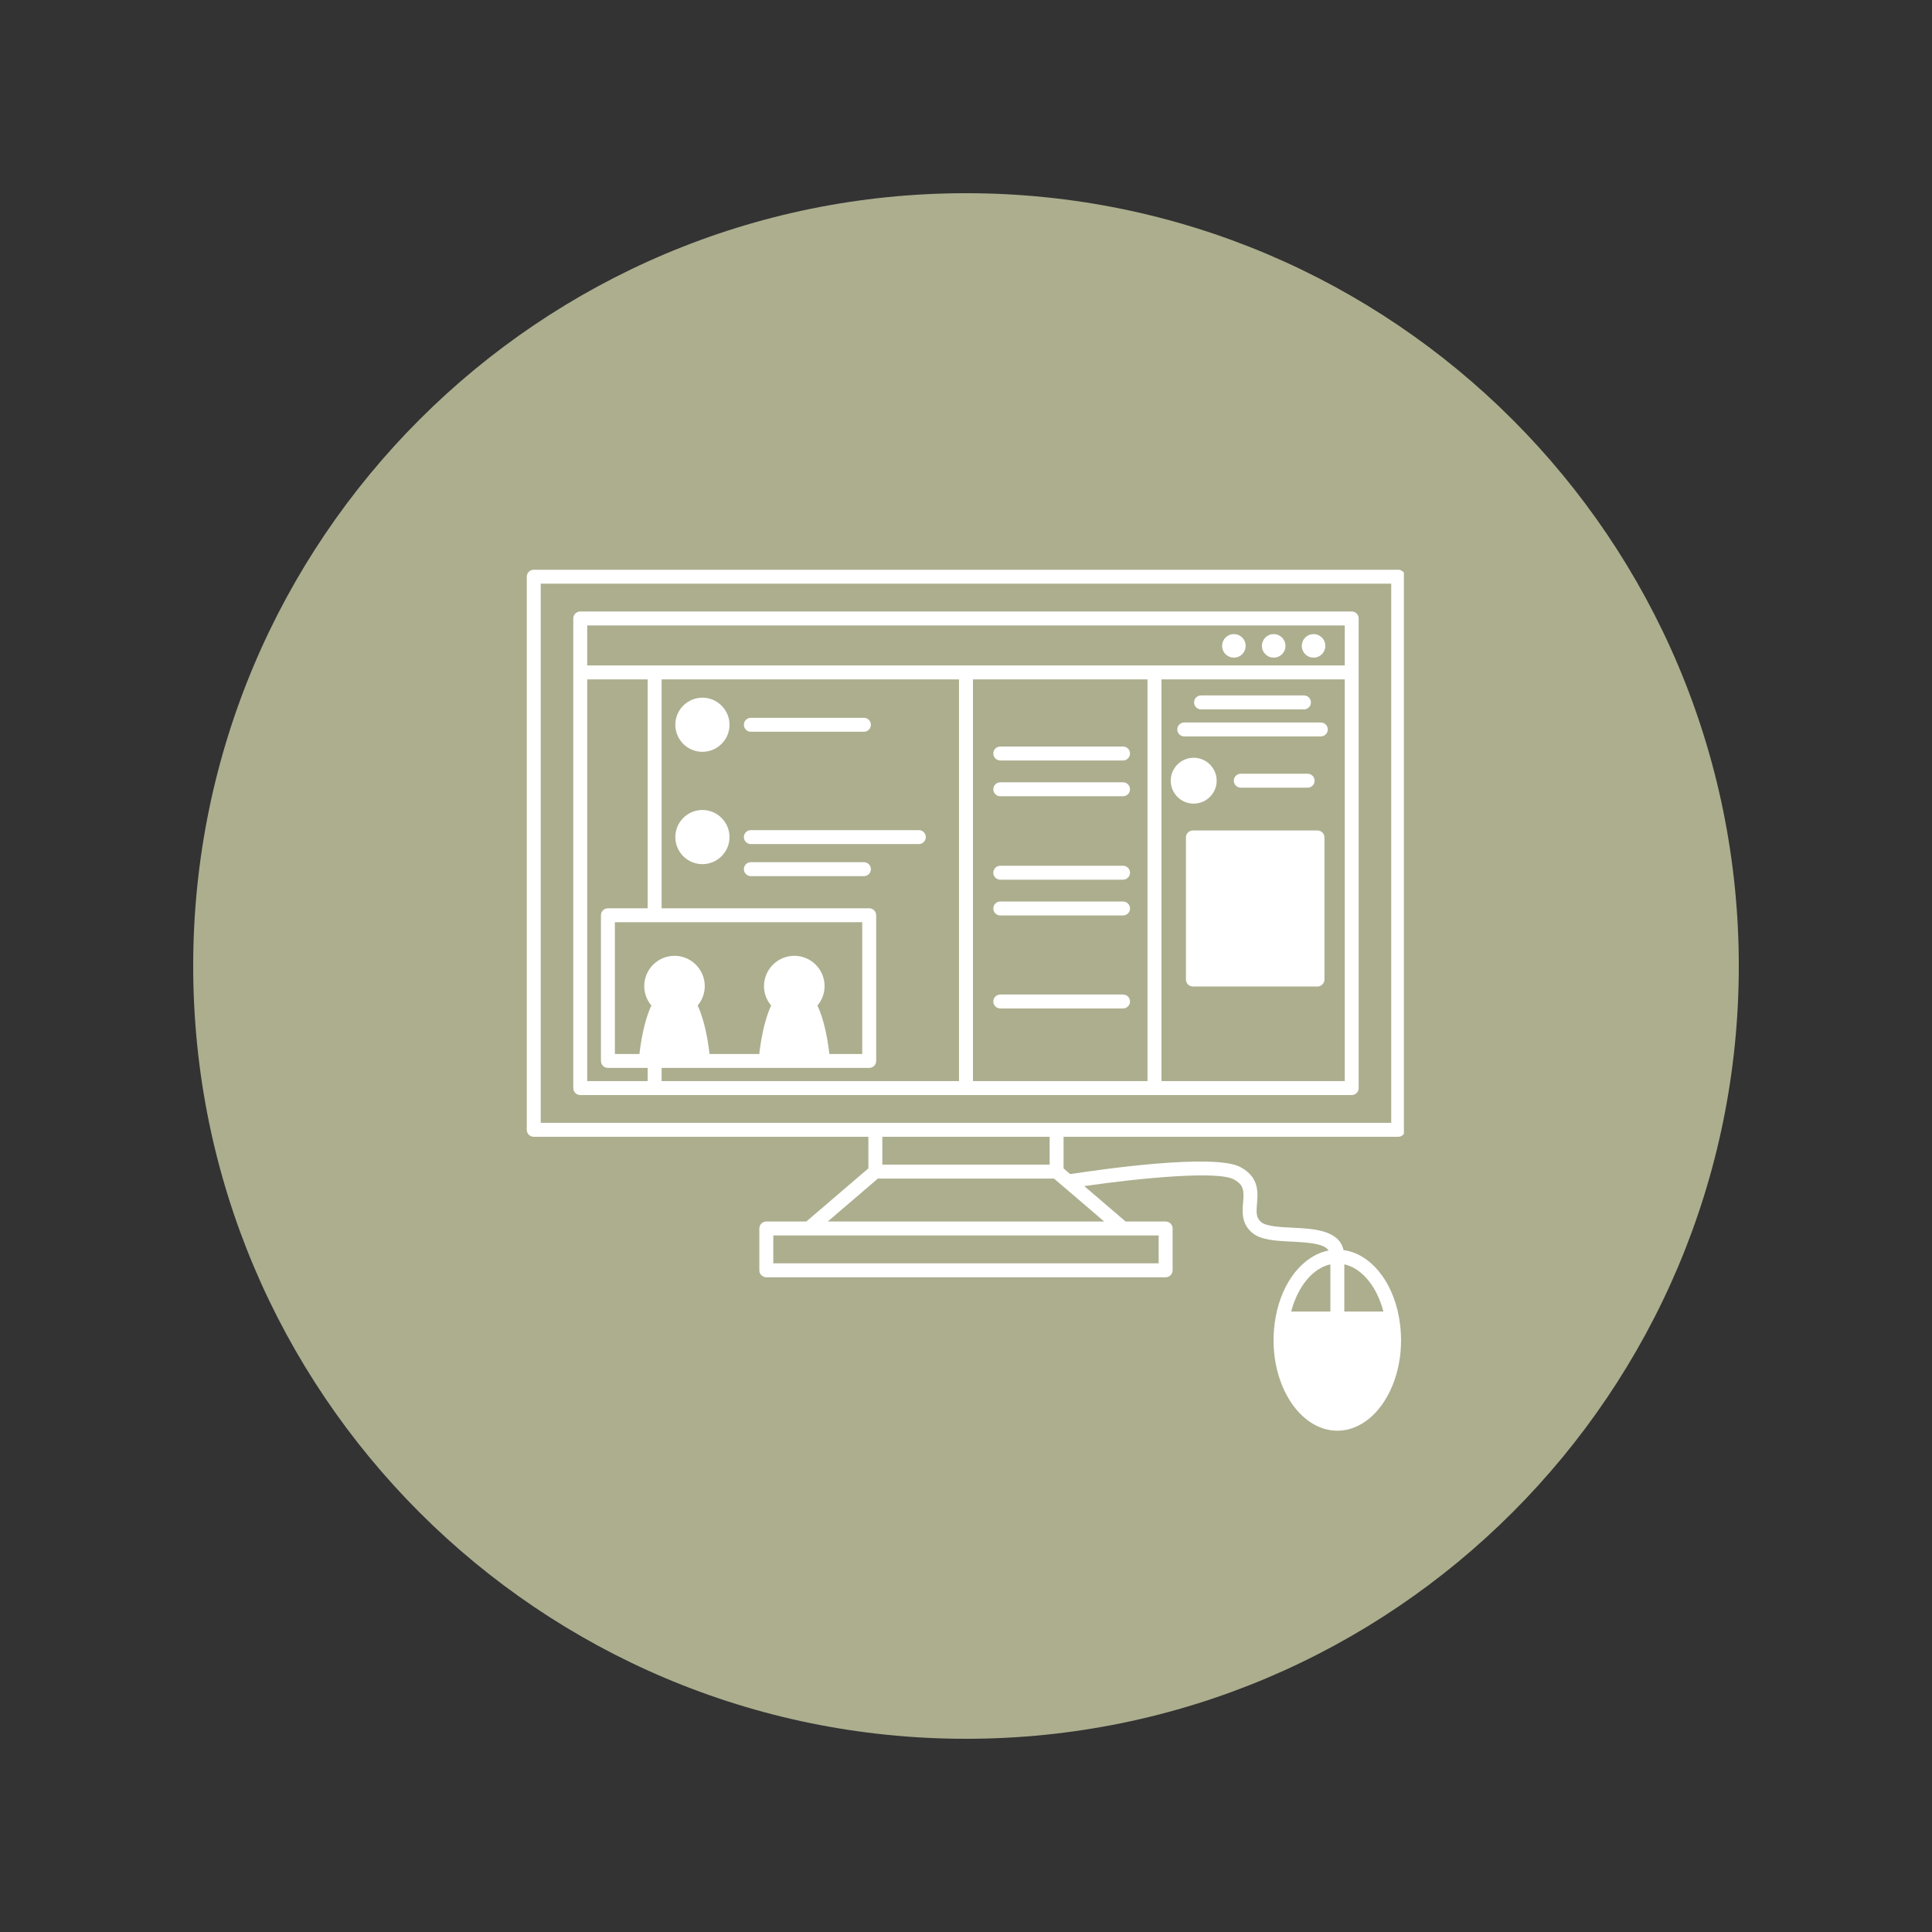
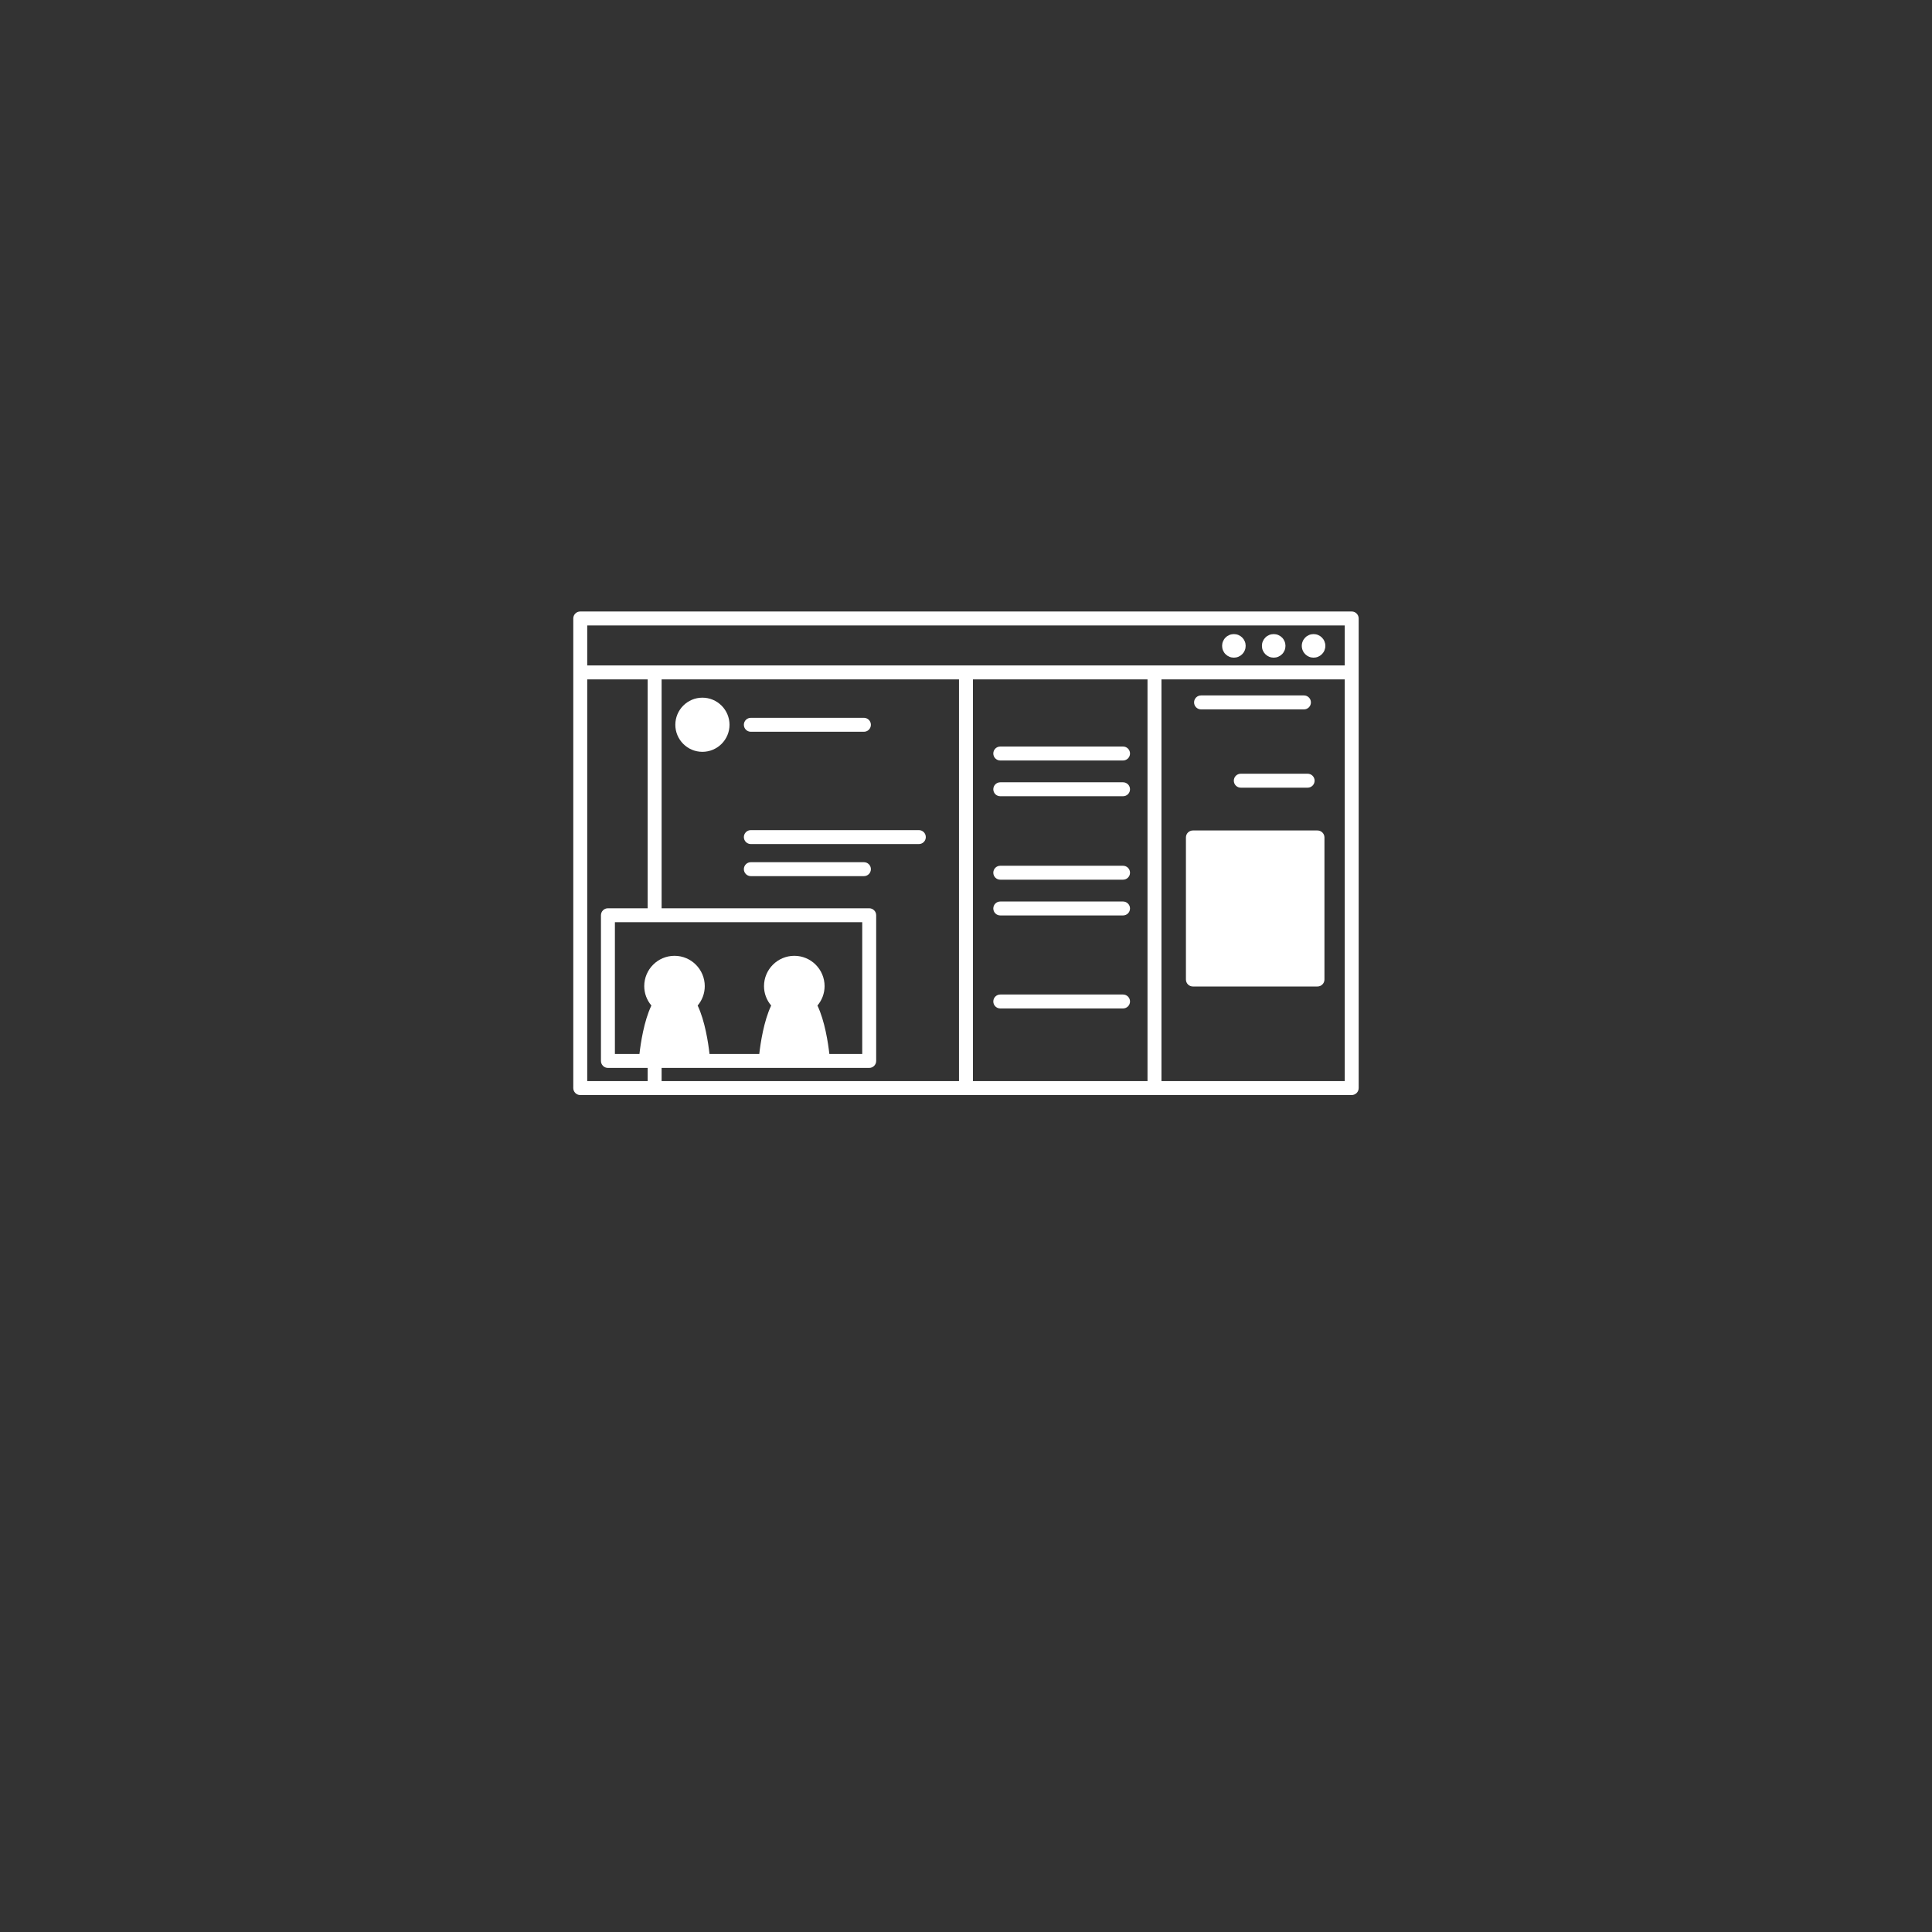
<svg xmlns="http://www.w3.org/2000/svg" width="500" zoomAndPan="magnify" viewBox="0 0 375 375" height="500" preserveAspectRatio="xMidYMid meet" version="1.0">
  <rect x="0" y="0" width="375" height="375" fill="#333333" stroke="none" />
  <defs>
    <clipPath id="aeaa05c2cd">
-       <path d="M 37.5 37.5 L 337.5 37.5 L 337.5 337.5 L 37.5 337.5 Z M 37.5 37.5 " clip-rule="nonzero" />
-     </clipPath>
+       </clipPath>
    <clipPath id="984ed8e7b0">
      <path d="M 187.5 37.5 C 104.656 37.5 37.5 104.656 37.5 187.5 C 37.5 270.344 104.656 337.5 187.5 337.5 C 270.344 337.5 337.5 270.344 337.5 187.5 C 337.5 104.656 270.344 37.5 187.5 37.5 Z M 187.5 37.5 " clip-rule="nonzero" />
    </clipPath>
    <clipPath id="3120b22a33">
-       <path d="M 102.246 110.289 L 272.496 110.289 L 272.496 278 L 102.246 278 Z M 102.246 110.289 " clip-rule="nonzero" />
-     </clipPath>
+       </clipPath>
  </defs>
  <g clip-path="url(#aeaa05c2cd)">
    <g clip-path="url(#984ed8e7b0)">
      <path fill="#acae8e" d="M 37.5 37.5 L 337.5 37.5 L 337.5 337.5 L 37.5 337.5 Z M 37.5 37.5 " fill-opacity="1" fill-rule="nonzero" />
    </g>
  </g>
  <path fill="#ffffff" d="M 257.25 125.363 C 257.25 125.668 257.191 125.957 257.074 126.238 C 256.961 126.52 256.793 126.766 256.578 126.98 C 256.363 127.195 256.117 127.359 255.836 127.477 C 255.559 127.594 255.266 127.648 254.961 127.648 C 254.66 127.648 254.367 127.594 254.086 127.477 C 253.809 127.359 253.559 127.195 253.344 126.98 C 253.133 126.766 252.965 126.52 252.852 126.238 C 252.734 125.957 252.676 125.668 252.676 125.363 C 252.676 125.059 252.734 124.77 252.852 124.488 C 252.965 124.207 253.133 123.961 253.344 123.746 C 253.559 123.531 253.809 123.367 254.086 123.25 C 254.367 123.133 254.66 123.078 254.961 123.078 C 255.266 123.078 255.559 123.133 255.836 123.25 C 256.117 123.367 256.363 123.531 256.578 123.746 C 256.793 123.961 256.961 124.207 257.074 124.488 C 257.191 124.77 257.25 125.059 257.25 125.363 Z M 257.25 125.363 " fill-opacity="1" fill-rule="nonzero" />
  <path fill="#ffffff" d="M 249.508 125.363 C 249.508 125.668 249.453 125.957 249.336 126.238 C 249.219 126.52 249.055 126.766 248.84 126.98 C 248.625 127.195 248.379 127.359 248.098 127.477 C 247.816 127.594 247.527 127.648 247.223 127.648 C 246.918 127.648 246.629 127.594 246.348 127.477 C 246.066 127.359 245.82 127.195 245.605 126.98 C 245.391 126.766 245.227 126.52 245.109 126.238 C 244.992 125.957 244.938 125.668 244.938 125.363 C 244.938 125.059 244.992 124.77 245.109 124.488 C 245.227 124.207 245.391 123.961 245.605 123.746 C 245.82 123.531 246.066 123.367 246.348 123.25 C 246.629 123.133 246.918 123.078 247.223 123.078 C 247.527 123.078 247.816 123.133 248.098 123.25 C 248.379 123.367 248.625 123.531 248.84 123.746 C 249.055 123.961 249.219 124.207 249.336 124.488 C 249.453 124.77 249.508 125.059 249.508 125.363 Z M 249.508 125.363 " fill-opacity="1" fill-rule="nonzero" />
  <path fill="#ffffff" d="M 241.781 125.363 C 241.781 125.668 241.727 125.957 241.609 126.238 C 241.492 126.52 241.328 126.766 241.113 126.98 C 240.898 127.195 240.652 127.359 240.371 127.477 C 240.09 127.594 239.801 127.648 239.496 127.648 C 239.191 127.648 238.902 127.594 238.621 127.477 C 238.34 127.359 238.094 127.195 237.879 126.98 C 237.664 126.766 237.5 126.52 237.383 126.238 C 237.266 125.957 237.211 125.668 237.211 125.363 C 237.211 125.059 237.266 124.77 237.383 124.488 C 237.5 124.207 237.664 123.961 237.879 123.746 C 238.094 123.531 238.34 123.367 238.621 123.25 C 238.902 123.133 239.191 123.078 239.496 123.078 C 239.801 123.078 240.09 123.133 240.371 123.25 C 240.652 123.367 240.898 123.531 241.113 123.746 C 241.328 123.961 241.492 124.207 241.609 124.488 C 241.727 124.77 241.781 125.059 241.781 125.363 Z M 241.781 125.363 " fill-opacity="1" fill-rule="nonzero" />
  <g clip-path="url(#3120b22a33)">
    <path fill="#ffffff" d="M 271.391 110.586 L 103.602 110.586 C 102.852 110.586 102.246 111.191 102.246 111.941 L 102.246 219.297 C 102.246 220.047 102.852 220.652 103.602 220.652 L 168.551 220.652 L 168.551 226.781 L 156.508 237.094 L 148.742 237.094 C 147.992 237.094 147.387 237.699 147.387 238.445 L 147.387 246.566 C 147.387 247.312 147.992 247.918 148.742 247.918 L 226.25 247.918 C 226.996 247.918 227.602 247.312 227.602 246.566 L 227.602 238.445 C 227.602 237.699 226.996 237.094 226.25 237.094 L 218.48 237.094 L 210.461 230.223 C 221.344 228.648 236.281 227.215 239.469 228.91 C 241.473 229.98 241.469 231.172 241.285 233.363 C 241.133 235.18 240.941 237.441 242.977 239.223 C 244.68 240.707 247.629 240.852 250.754 241 C 254.883 241.199 257.105 241.539 257.883 242.723 C 252.953 243.68 248.844 248.734 247.598 255.688 C 247.332 257.145 247.195 258.637 247.195 260.121 C 247.195 269.816 252.75 277.699 259.574 277.699 C 266.395 277.699 271.945 269.812 271.945 260.121 C 271.945 258.645 271.809 257.152 271.543 255.691 C 270.254 248.508 265.922 243.344 260.781 242.637 C 259.914 238.746 254.953 238.492 250.887 238.297 C 248.48 238.18 245.75 238.047 244.762 237.184 C 243.801 236.344 243.836 235.324 243.984 233.59 C 244.164 231.43 244.414 228.477 240.742 226.52 C 235.66 223.816 213.566 226.992 207.73 227.895 L 206.438 226.781 L 206.438 220.652 L 271.391 220.652 C 272.137 220.652 272.742 220.047 272.742 219.297 L 272.742 111.941 C 272.742 111.191 272.137 110.586 271.391 110.586 Z M 258.223 245.41 L 258.223 254.574 L 250.617 254.574 C 251.91 249.656 254.824 246.156 258.223 245.41 Z M 268.523 254.574 L 260.93 254.574 L 260.93 245.41 C 264.32 246.156 267.234 249.66 268.523 254.574 Z M 171.258 220.652 L 203.734 220.652 L 203.734 226.051 L 171.258 226.051 Z M 224.895 245.211 L 150.094 245.211 L 150.094 239.797 L 224.895 239.797 Z M 160.668 237.094 L 170.402 228.758 L 204.582 228.758 L 206.434 230.352 C 206.445 230.363 206.465 230.363 206.477 230.375 L 214.32 237.094 Z M 270.035 217.945 L 104.953 217.945 L 104.953 113.293 L 270.035 113.293 Z M 270.035 217.945 " fill-opacity="1" fill-rule="nonzero" />
  </g>
  <path fill="#ffffff" d="M 112.625 212.547 L 262.363 212.547 C 263.113 212.547 263.719 211.941 263.719 211.191 L 263.719 120.047 C 263.719 119.297 263.113 118.691 262.363 118.691 L 112.625 118.691 C 111.879 118.691 111.273 119.297 111.273 120.047 L 111.273 211.191 C 111.273 211.941 111.879 212.547 112.625 212.547 Z M 113.98 131.871 L 125.711 131.871 L 125.711 176.297 L 117.996 176.297 C 117.25 176.297 116.645 176.902 116.645 177.648 L 116.645 205.93 C 116.645 206.676 117.25 207.281 117.996 207.281 L 125.711 207.281 L 125.711 209.84 L 113.98 209.84 Z M 186.141 131.871 L 186.141 209.84 L 128.418 209.84 L 128.418 207.281 L 168.715 207.281 C 169.461 207.281 170.066 206.676 170.066 205.93 L 170.066 177.648 C 170.066 176.902 169.461 176.297 168.715 176.297 L 128.418 176.297 L 128.418 131.871 Z M 222.73 131.871 L 222.73 209.84 L 188.848 209.84 L 188.848 131.871 Z M 167.359 179 L 167.359 204.578 L 160.98 204.578 C 160.742 202.477 160.105 198.191 158.664 195.172 C 159.555 194.121 160.051 192.797 160.051 191.41 C 160.051 188.164 157.418 185.523 154.18 185.523 C 150.934 185.523 148.293 188.164 148.293 191.41 C 148.293 192.801 148.789 194.121 149.684 195.172 C 148.25 198.191 147.613 202.477 147.375 204.578 L 137.719 204.578 C 137.48 202.477 136.848 198.191 135.414 195.172 C 136.301 194.125 136.793 192.805 136.793 191.41 C 136.793 188.164 134.156 185.523 130.922 185.523 C 127.68 185.523 125.047 188.164 125.047 191.41 C 125.047 192.797 125.543 194.121 126.434 195.172 C 124.992 198.191 124.355 202.473 124.117 204.578 L 119.352 204.578 L 119.352 179 Z M 225.438 209.84 L 225.438 131.871 L 261.012 131.871 L 261.012 209.84 Z M 261.012 121.398 L 261.012 129.164 L 113.98 129.164 L 113.98 121.398 Z M 261.012 121.398 " fill-opacity="1" fill-rule="nonzero" />
  <path fill="#ffffff" d="M 194.152 147.609 L 217.98 147.609 C 218.73 147.609 219.336 147.004 219.336 146.254 C 219.336 145.508 218.73 144.902 217.98 144.902 L 194.152 144.902 C 193.402 144.902 192.801 145.508 192.801 146.254 C 192.801 147.004 193.402 147.609 194.152 147.609 Z M 194.152 147.609 " fill-opacity="1" fill-rule="nonzero" />
  <path fill="#ffffff" d="M 194.152 154.551 L 217.98 154.551 C 218.73 154.551 219.336 153.945 219.336 153.199 C 219.336 152.449 218.73 151.844 217.98 151.844 L 194.152 151.844 C 193.402 151.844 192.801 152.449 192.801 153.199 C 192.801 153.945 193.402 154.551 194.152 154.551 Z M 194.152 154.551 " fill-opacity="1" fill-rule="nonzero" />
  <path fill="#ffffff" d="M 194.152 170.746 L 217.98 170.746 C 218.73 170.746 219.336 170.141 219.336 169.395 C 219.336 168.648 218.73 168.043 217.98 168.043 L 194.152 168.043 C 193.402 168.043 192.801 168.648 192.801 169.395 C 192.801 170.141 193.402 170.746 194.152 170.746 Z M 194.152 170.746 " fill-opacity="1" fill-rule="nonzero" />
  <path fill="#ffffff" d="M 194.152 177.688 L 217.98 177.688 C 218.73 177.688 219.336 177.082 219.336 176.336 C 219.336 175.59 218.73 174.984 217.98 174.984 L 194.152 174.984 C 193.402 174.984 192.801 175.59 192.801 176.336 C 192.801 177.082 193.402 177.688 194.152 177.688 Z M 194.152 177.688 " fill-opacity="1" fill-rule="nonzero" />
  <path fill="#ffffff" d="M 217.98 193.035 L 194.152 193.035 C 193.402 193.035 192.801 193.641 192.801 194.387 C 192.801 195.133 193.402 195.738 194.152 195.738 L 217.98 195.738 C 218.73 195.738 219.336 195.133 219.336 194.387 C 219.336 193.641 218.73 193.035 217.98 193.035 Z M 217.98 193.035 " fill-opacity="1" fill-rule="nonzero" />
-   <path fill="#ffffff" d="M 236.152 151.531 C 236.152 149.078 234.152 147.082 231.688 147.082 C 229.234 147.082 227.238 149.078 227.238 151.531 C 227.238 153.988 229.234 155.984 231.688 155.984 C 234.148 155.984 236.152 153.988 236.152 151.531 Z M 236.152 151.531 " fill-opacity="1" fill-rule="nonzero" />
-   <path fill="#ffffff" d="M 256.371 140.234 L 229.863 140.234 C 229.113 140.234 228.508 140.84 228.508 141.586 C 228.508 142.336 229.113 142.941 229.863 142.941 L 256.371 142.941 C 257.117 142.941 257.723 142.336 257.723 141.586 C 257.723 140.84 257.117 140.234 256.371 140.234 Z M 256.371 140.234 " fill-opacity="1" fill-rule="nonzero" />
  <path fill="#ffffff" d="M 233.121 137.691 L 253.098 137.691 C 253.844 137.691 254.449 137.086 254.449 136.336 C 254.449 135.59 253.844 134.984 253.098 134.984 L 233.121 134.984 C 232.375 134.984 231.77 135.59 231.77 136.336 C 231.77 137.086 232.375 137.691 233.121 137.691 Z M 233.121 137.691 " fill-opacity="1" fill-rule="nonzero" />
  <path fill="#ffffff" d="M 253.812 152.887 C 254.562 152.887 255.164 152.281 255.164 151.531 C 255.164 150.785 254.562 150.18 253.812 150.18 L 240.836 150.18 C 240.086 150.18 239.484 150.785 239.484 151.531 C 239.484 152.281 240.086 152.887 240.836 152.887 Z M 253.812 152.887 " fill-opacity="1" fill-rule="nonzero" />
  <path fill="#ffffff" d="M 255.719 161.195 L 231.539 161.195 C 230.793 161.195 230.188 161.801 230.188 162.547 L 230.188 190.125 C 230.188 190.871 230.793 191.477 231.539 191.477 L 255.719 191.477 C 256.469 191.477 257.074 190.871 257.074 190.125 L 257.074 162.547 C 257.074 161.801 256.469 161.195 255.719 161.195 Z M 255.719 161.195 " fill-opacity="1" fill-rule="nonzero" />
  <path fill="#ffffff" d="M 136.332 145.93 C 139.234 145.93 141.598 143.574 141.598 140.68 C 141.598 137.777 139.234 135.418 136.332 135.418 C 133.438 135.418 131.082 137.777 131.082 140.68 C 131.082 143.574 133.438 145.93 136.332 145.93 Z M 136.332 145.93 " fill-opacity="1" fill-rule="nonzero" />
-   <path fill="#ffffff" d="M 136.332 157.215 C 133.438 157.215 131.082 159.578 131.082 162.48 C 131.082 165.375 133.438 167.73 136.332 167.73 C 139.234 167.73 141.598 165.375 141.598 162.48 C 141.598 159.578 139.234 157.215 136.332 157.215 Z M 136.332 157.215 " fill-opacity="1" fill-rule="nonzero" />
  <path fill="#ffffff" d="M 145.738 142.035 L 167.684 142.035 C 168.434 142.035 169.039 141.426 169.039 140.68 C 169.039 139.934 168.434 139.328 167.684 139.328 L 145.738 139.328 C 144.988 139.328 144.383 139.934 144.383 140.68 C 144.383 141.426 144.988 142.035 145.738 142.035 Z M 145.738 142.035 " fill-opacity="1" fill-rule="nonzero" />
  <path fill="#ffffff" d="M 145.738 163.832 L 178.348 163.832 C 179.098 163.832 179.699 163.227 179.699 162.48 C 179.699 161.734 179.098 161.125 178.348 161.125 L 145.738 161.125 C 144.988 161.125 144.383 161.734 144.383 162.48 C 144.383 163.227 144.988 163.832 145.738 163.832 Z M 145.738 163.832 " fill-opacity="1" fill-rule="nonzero" />
  <path fill="#ffffff" d="M 145.738 170.059 L 167.684 170.059 C 168.434 170.059 169.039 169.453 169.039 168.703 C 169.039 167.957 168.434 167.352 167.684 167.352 L 145.738 167.352 C 144.988 167.352 144.383 167.957 144.383 168.703 C 144.383 169.453 144.988 170.059 145.738 170.059 Z M 145.738 170.059 " fill-opacity="1" fill-rule="nonzero" />
</svg>